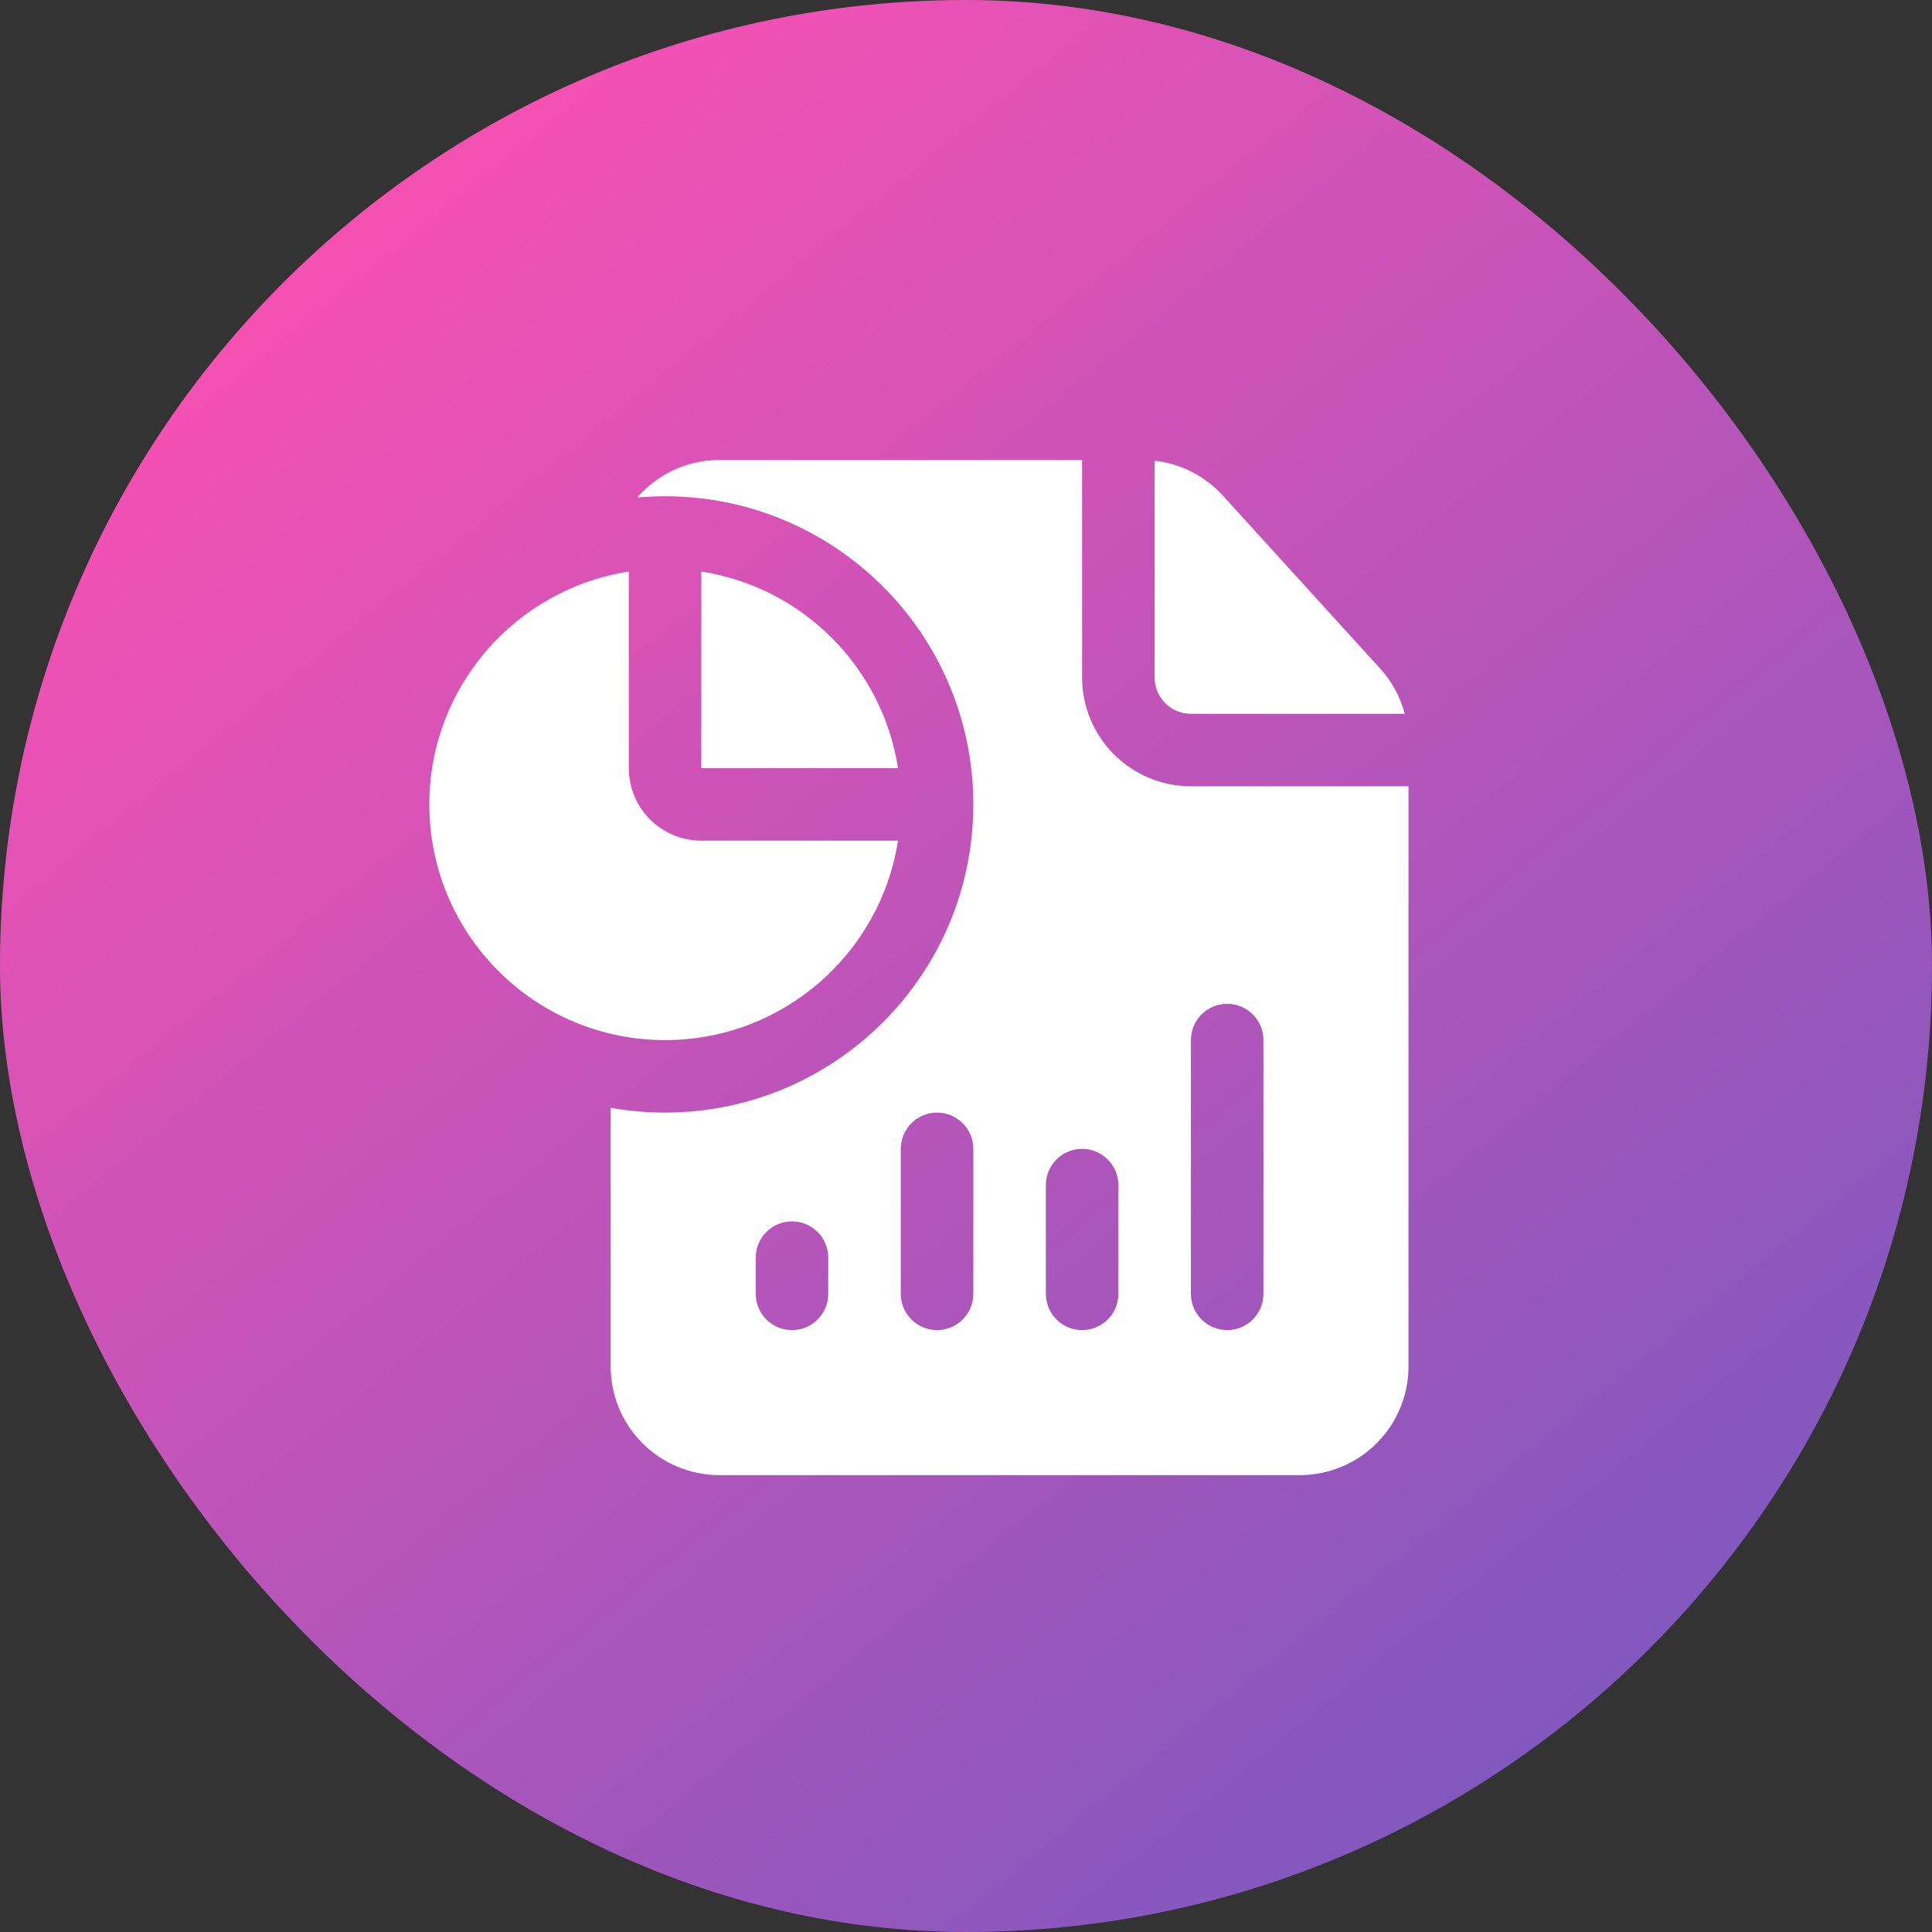
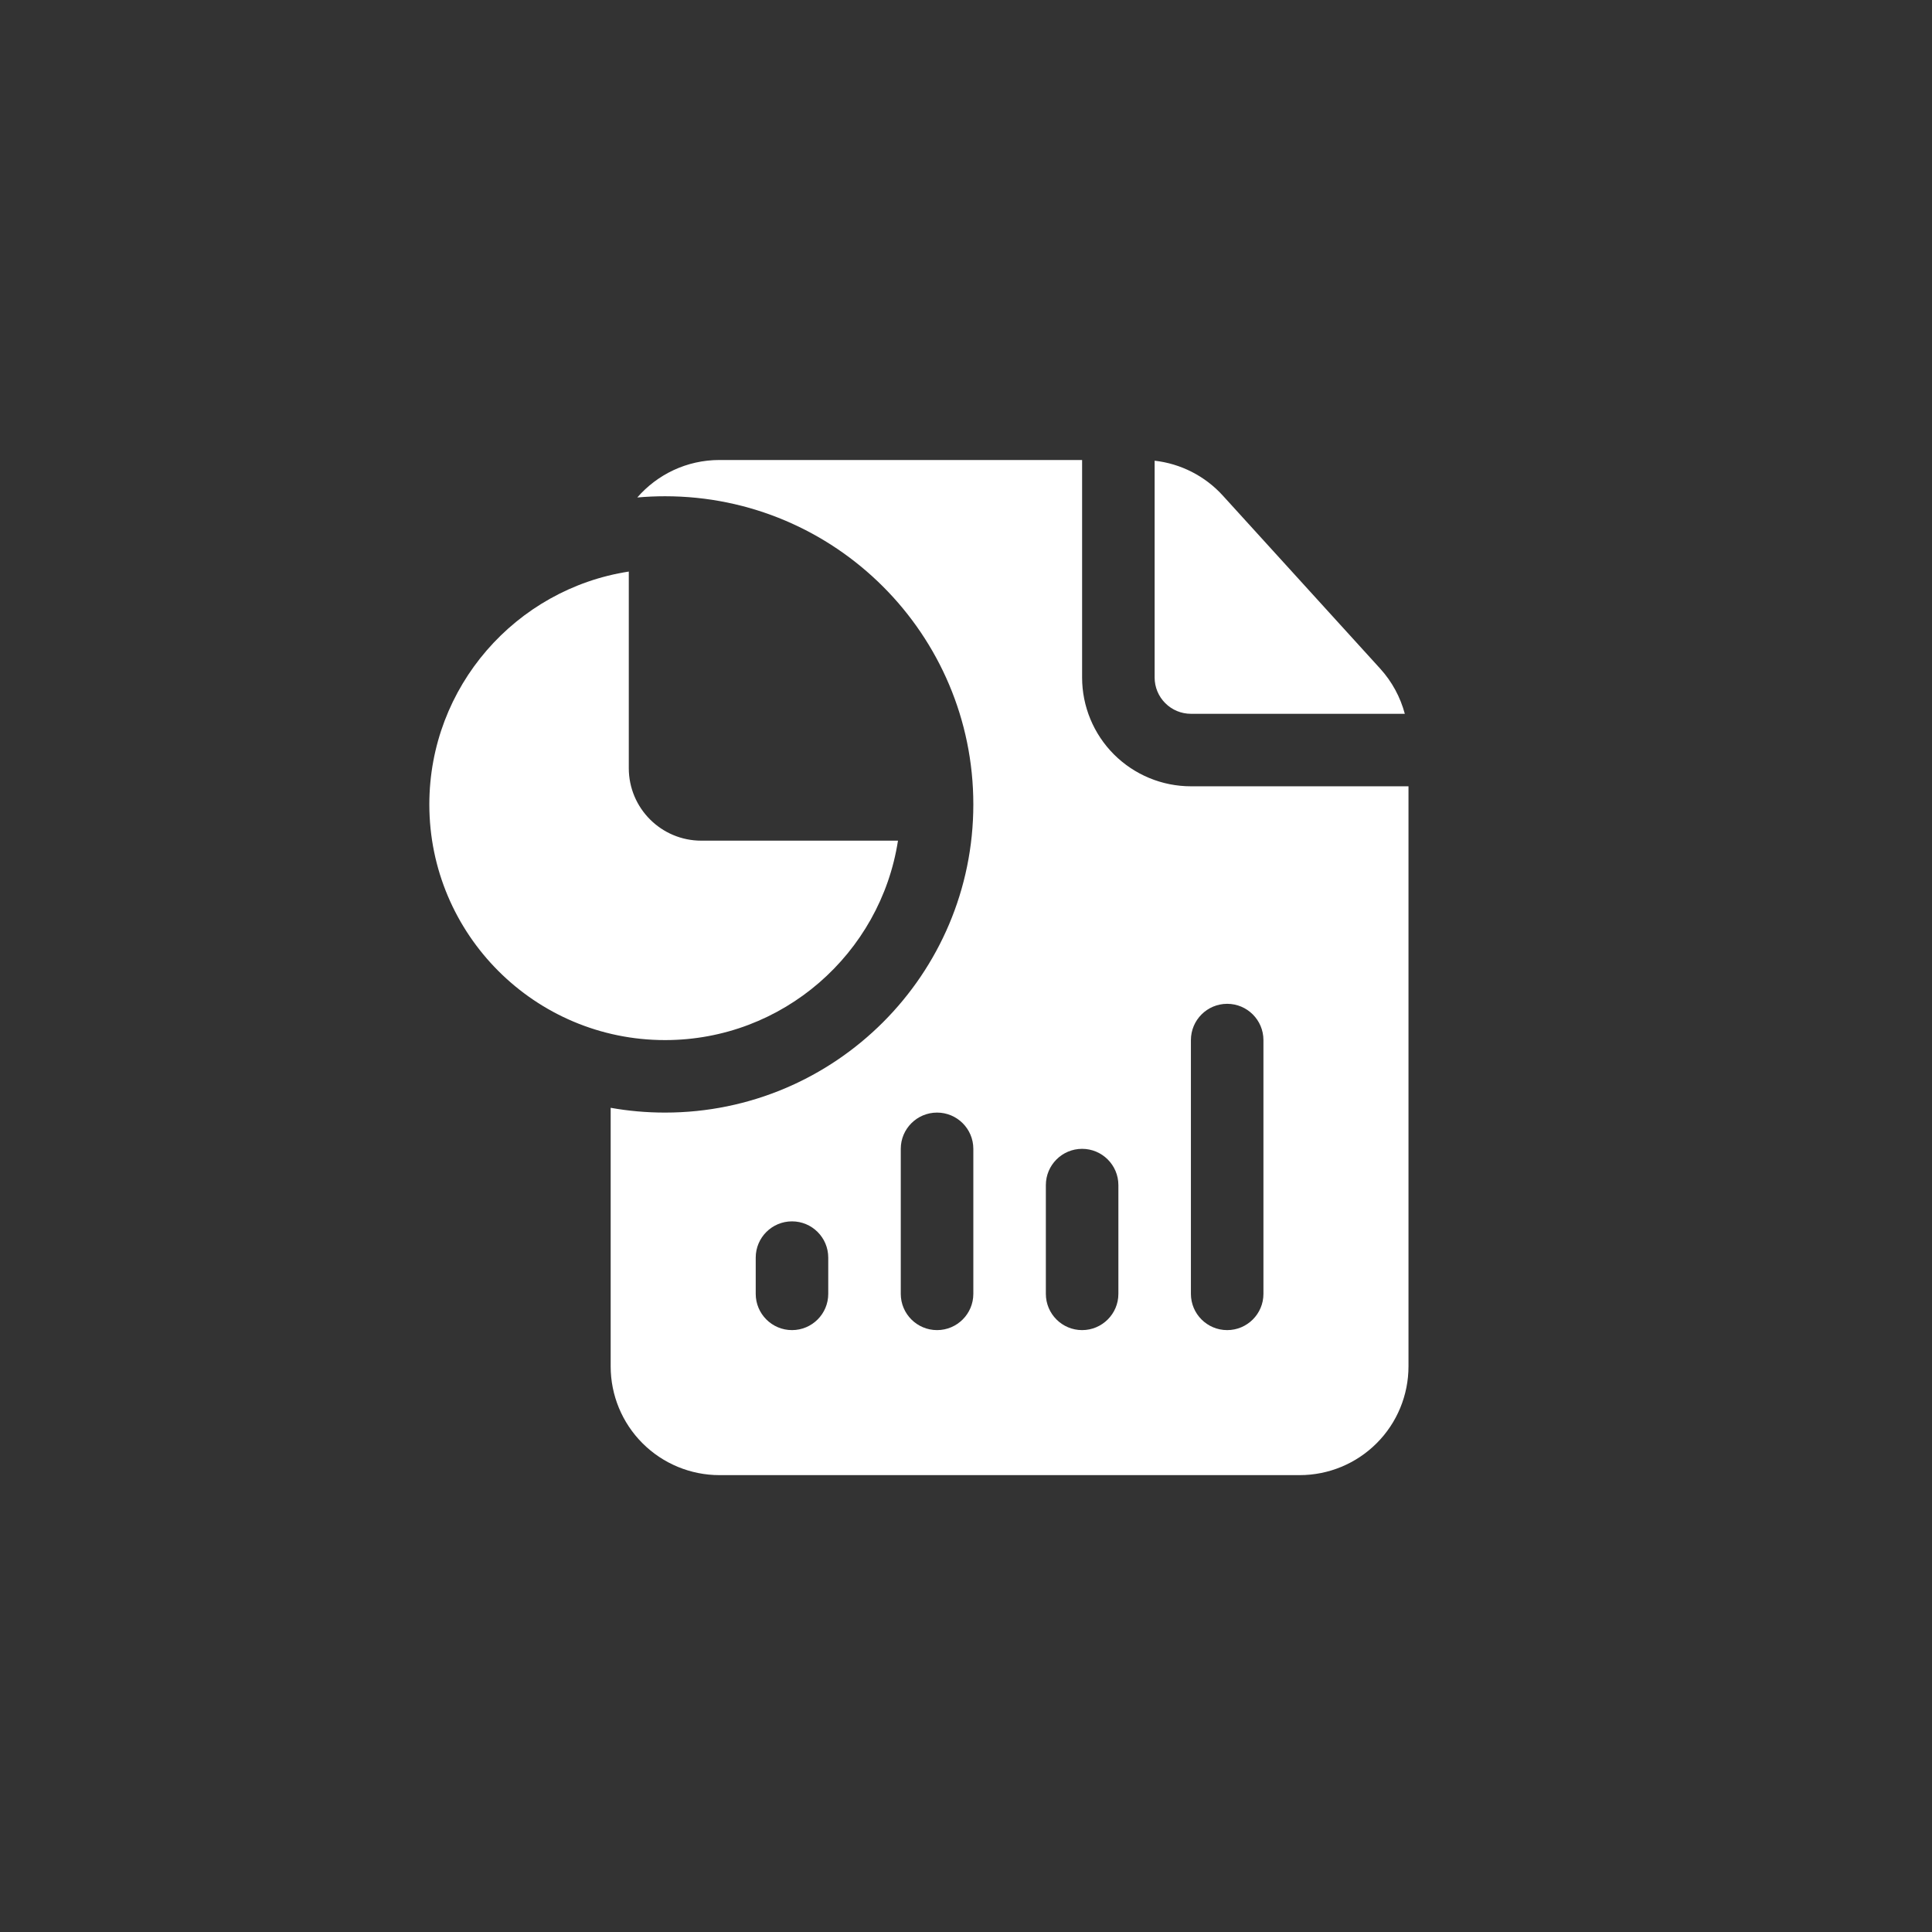
<svg xmlns="http://www.w3.org/2000/svg" width="63" height="63" viewBox="0 0 63 63" fill="none">
  <rect x="0" y="0" width="63" height="63" fill="#333333" stroke="none" />
-   <rect width="63" height="63" rx="31.5" fill="url(#paint0_linear_2241_35336)" />
-   <path fill-rule="evenodd" clip-rule="evenodd" d="M45.929 25.64V44.555C45.929 45.496 45.556 46.398 44.89 47.063C44.225 47.728 43.323 48.102 42.382 48.102H23.46C22.52 48.102 21.617 47.728 20.952 47.063C20.286 46.398 19.913 45.496 19.913 44.555V36.124C20.489 36.227 21.082 36.28 21.687 36.28C27.235 36.28 31.739 31.777 31.739 26.231C31.739 20.685 27.235 16.182 21.687 16.182C21.381 16.182 21.078 16.196 20.781 16.222C21.432 15.474 22.391 15 23.46 15H35.286V22.093C35.286 23.034 35.66 23.936 36.325 24.601C36.991 25.266 37.893 25.64 38.834 25.64H45.929ZM27.008 42.191V41.009C27.008 40.356 26.478 39.827 25.826 39.827C25.174 39.827 24.643 40.356 24.643 41.009V42.191C24.643 42.844 25.174 43.373 25.826 43.373C26.478 43.373 27.008 42.844 27.008 42.191ZM31.739 42.191V37.462C31.739 36.809 31.208 36.28 30.556 36.28C29.904 36.28 29.373 36.809 29.373 37.462V42.191C29.373 42.844 29.904 43.373 30.556 43.373C31.208 43.373 31.739 42.844 31.739 42.191ZM36.469 42.191V38.644C36.469 37.992 35.938 37.462 35.286 37.462C34.634 37.462 34.104 37.992 34.104 38.644V42.191C34.104 42.844 34.634 43.373 35.286 43.373C35.938 43.373 36.469 42.844 36.469 42.191ZM41.199 42.191V33.916C41.199 33.263 40.669 32.733 40.017 32.733C39.364 32.733 38.834 33.263 38.834 33.916V42.191C38.834 42.844 39.364 43.373 40.017 43.373C40.669 43.373 41.199 42.844 41.199 42.191ZM37.651 15.023C38.501 15.119 39.294 15.521 39.875 16.161L45.007 21.804C45.391 22.227 45.664 22.732 45.809 23.276H38.834C38.52 23.276 38.219 23.151 37.998 22.929C37.776 22.708 37.651 22.407 37.651 22.093V15.023ZM29.282 27.413C28.713 31.093 25.527 33.916 21.687 33.916C17.445 33.916 14 30.472 14 26.231C14 22.392 16.823 19.206 20.504 18.638V25.049C20.504 26.355 21.563 27.413 22.869 27.413H29.282ZM22.869 18.638C26.165 19.147 28.774 21.754 29.282 25.049H22.869V18.638Z" fill="white" />
+   <path fill-rule="evenodd" clip-rule="evenodd" d="M45.929 25.64V44.555C45.929 45.496 45.556 46.398 44.89 47.063C44.225 47.728 43.323 48.102 42.382 48.102H23.46C22.52 48.102 21.617 47.728 20.952 47.063C20.286 46.398 19.913 45.496 19.913 44.555V36.124C20.489 36.227 21.082 36.28 21.687 36.28C27.235 36.28 31.739 31.777 31.739 26.231C31.739 20.685 27.235 16.182 21.687 16.182C21.381 16.182 21.078 16.196 20.781 16.222C21.432 15.474 22.391 15 23.46 15H35.286V22.093C35.286 23.034 35.66 23.936 36.325 24.601C36.991 25.266 37.893 25.64 38.834 25.64H45.929ZM27.008 42.191V41.009C27.008 40.356 26.478 39.827 25.826 39.827C25.174 39.827 24.643 40.356 24.643 41.009V42.191C24.643 42.844 25.174 43.373 25.826 43.373C26.478 43.373 27.008 42.844 27.008 42.191ZM31.739 42.191V37.462C31.739 36.809 31.208 36.28 30.556 36.28C29.904 36.28 29.373 36.809 29.373 37.462V42.191C29.373 42.844 29.904 43.373 30.556 43.373C31.208 43.373 31.739 42.844 31.739 42.191ZM36.469 42.191V38.644C36.469 37.992 35.938 37.462 35.286 37.462C34.634 37.462 34.104 37.992 34.104 38.644V42.191C34.104 42.844 34.634 43.373 35.286 43.373C35.938 43.373 36.469 42.844 36.469 42.191ZM41.199 42.191V33.916C41.199 33.263 40.669 32.733 40.017 32.733C39.364 32.733 38.834 33.263 38.834 33.916V42.191C38.834 42.844 39.364 43.373 40.017 43.373C40.669 43.373 41.199 42.844 41.199 42.191ZM37.651 15.023C38.501 15.119 39.294 15.521 39.875 16.161L45.007 21.804C45.391 22.227 45.664 22.732 45.809 23.276H38.834C38.52 23.276 38.219 23.151 37.998 22.929C37.776 22.708 37.651 22.407 37.651 22.093V15.023ZM29.282 27.413C28.713 31.093 25.527 33.916 21.687 33.916C17.445 33.916 14 30.472 14 26.231C14 22.392 16.823 19.206 20.504 18.638V25.049C20.504 26.355 21.563 27.413 22.869 27.413H29.282ZM22.869 18.638H22.869V18.638Z" fill="white" />
  <defs>
    <linearGradient id="paint0_linear_2241_35336" x1="11.777" y1="6.49" x2="51.92" y2="55.763" gradientUnits="userSpaceOnUse">
      <stop stop-color="#F651B3" />
      <stop offset="1" stop-color="#8158BF" />
    </linearGradient>
  </defs>
</svg>